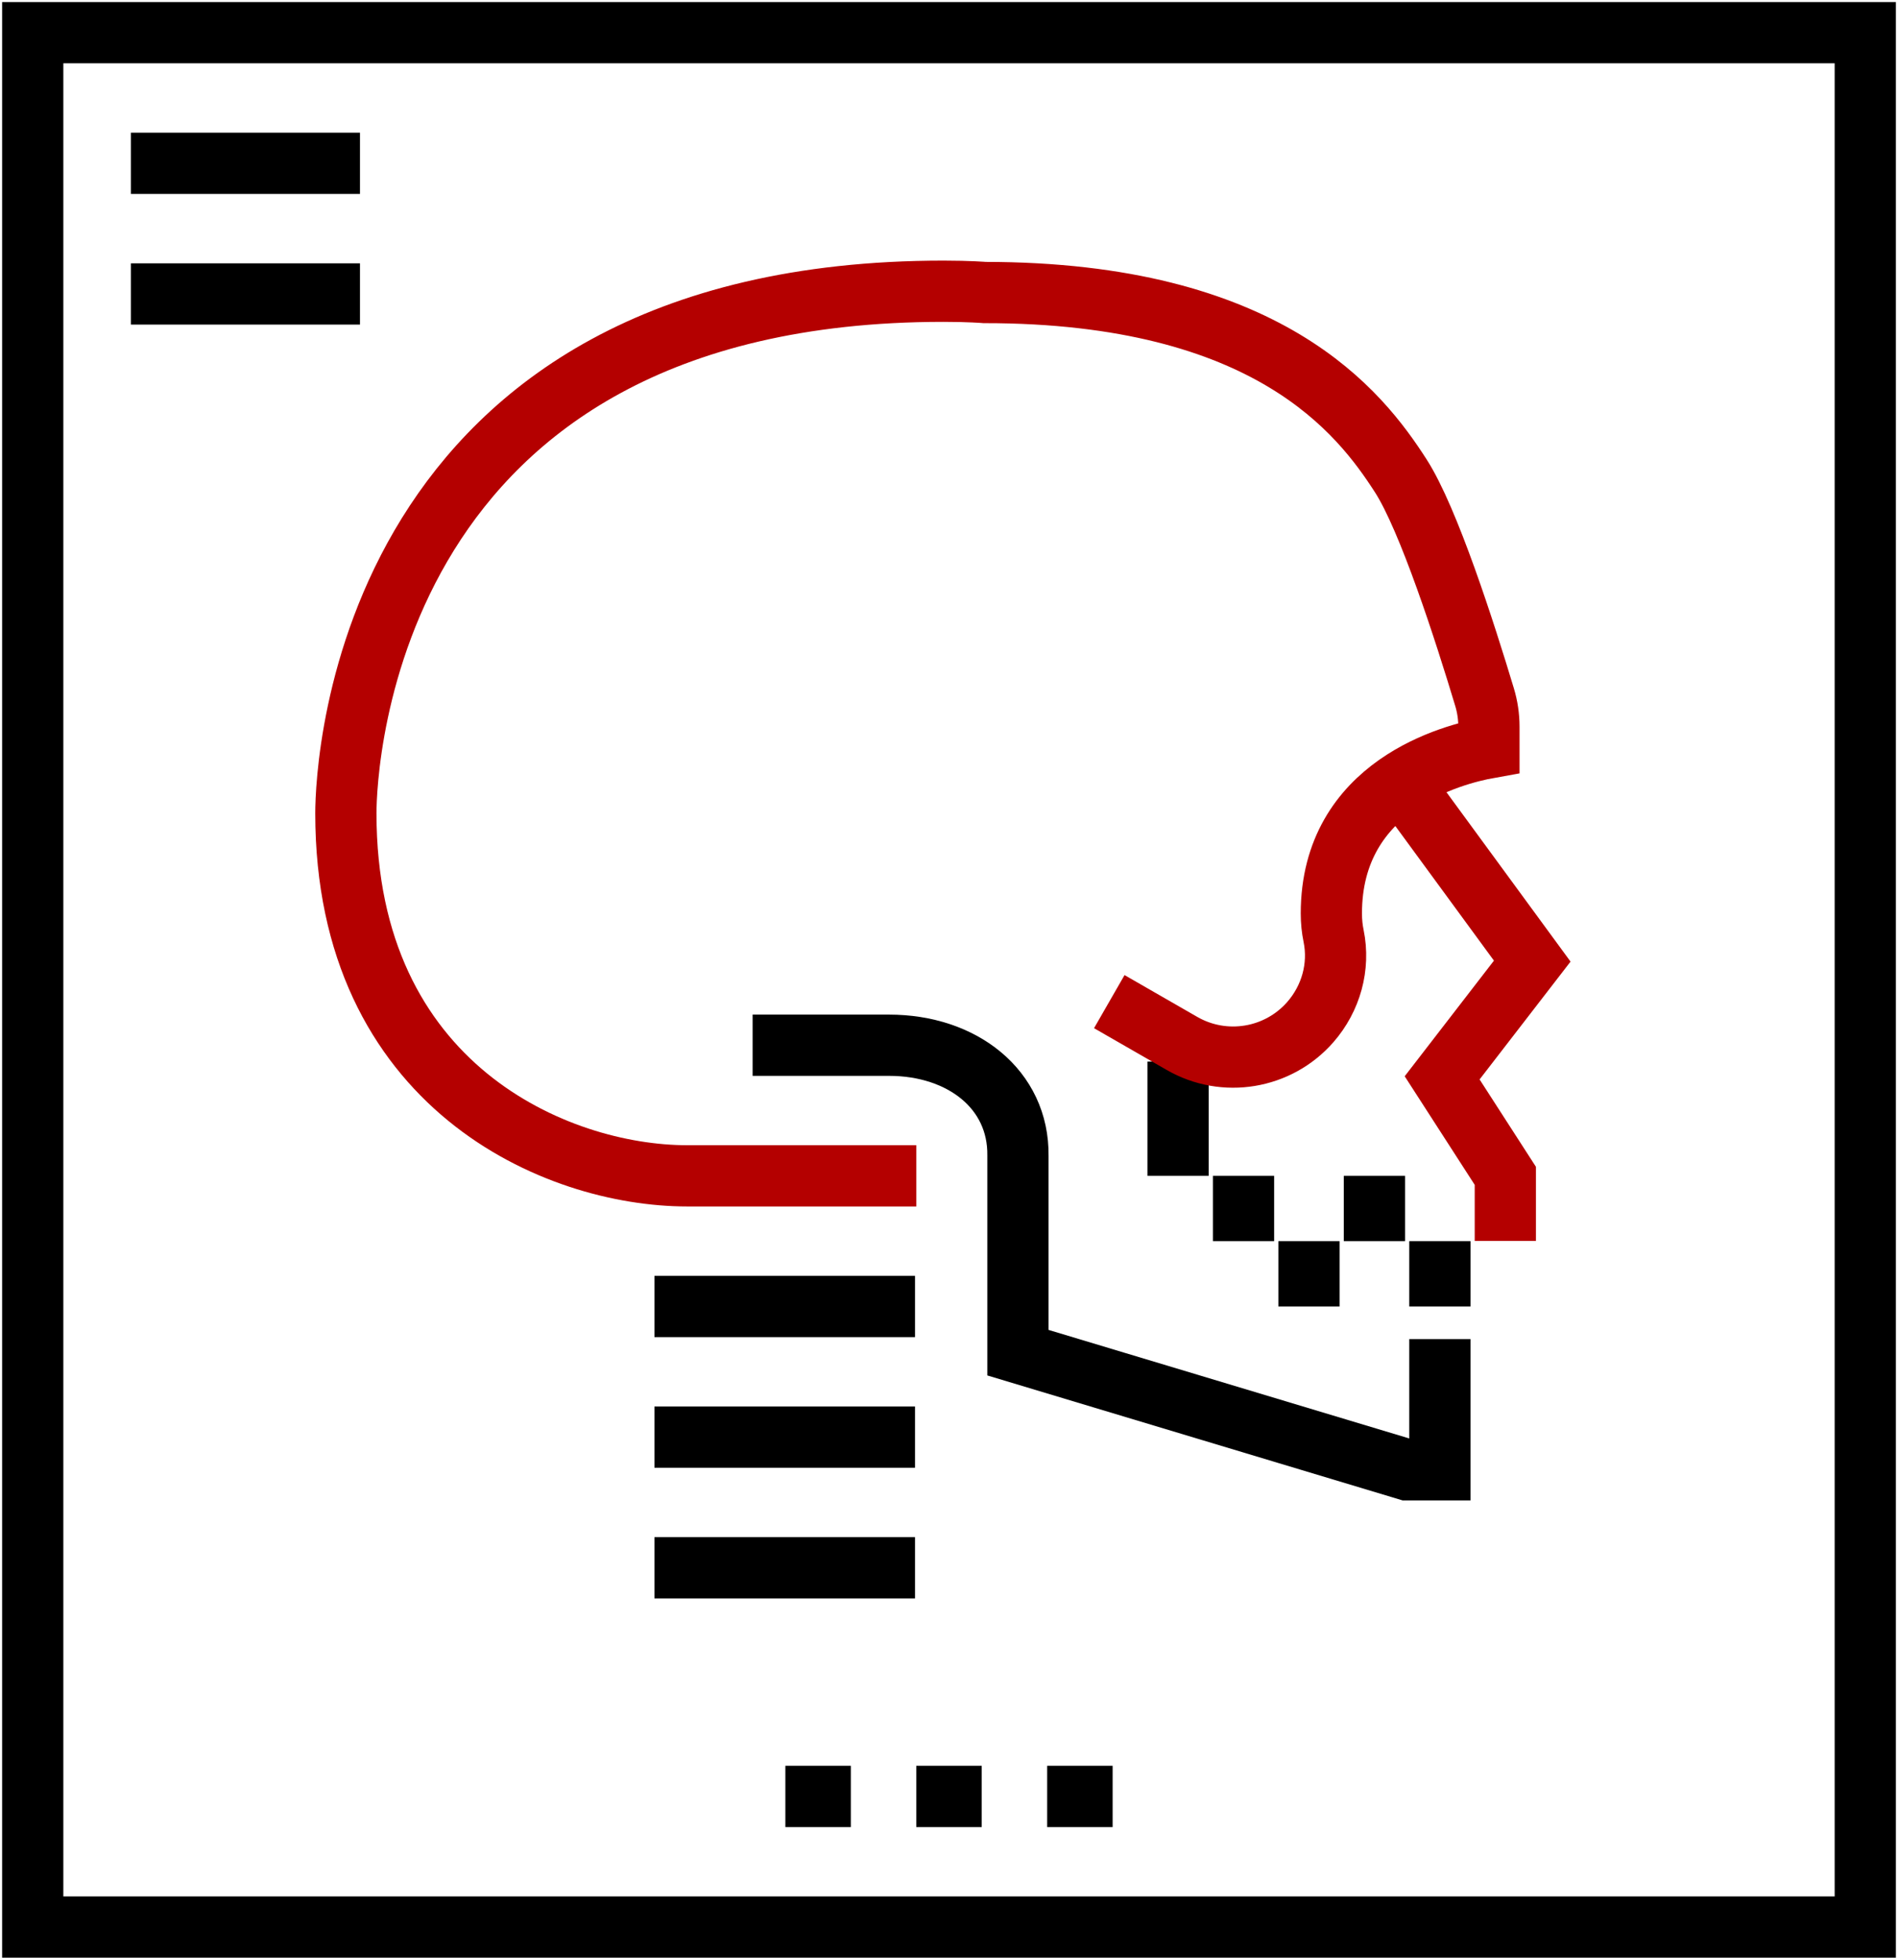
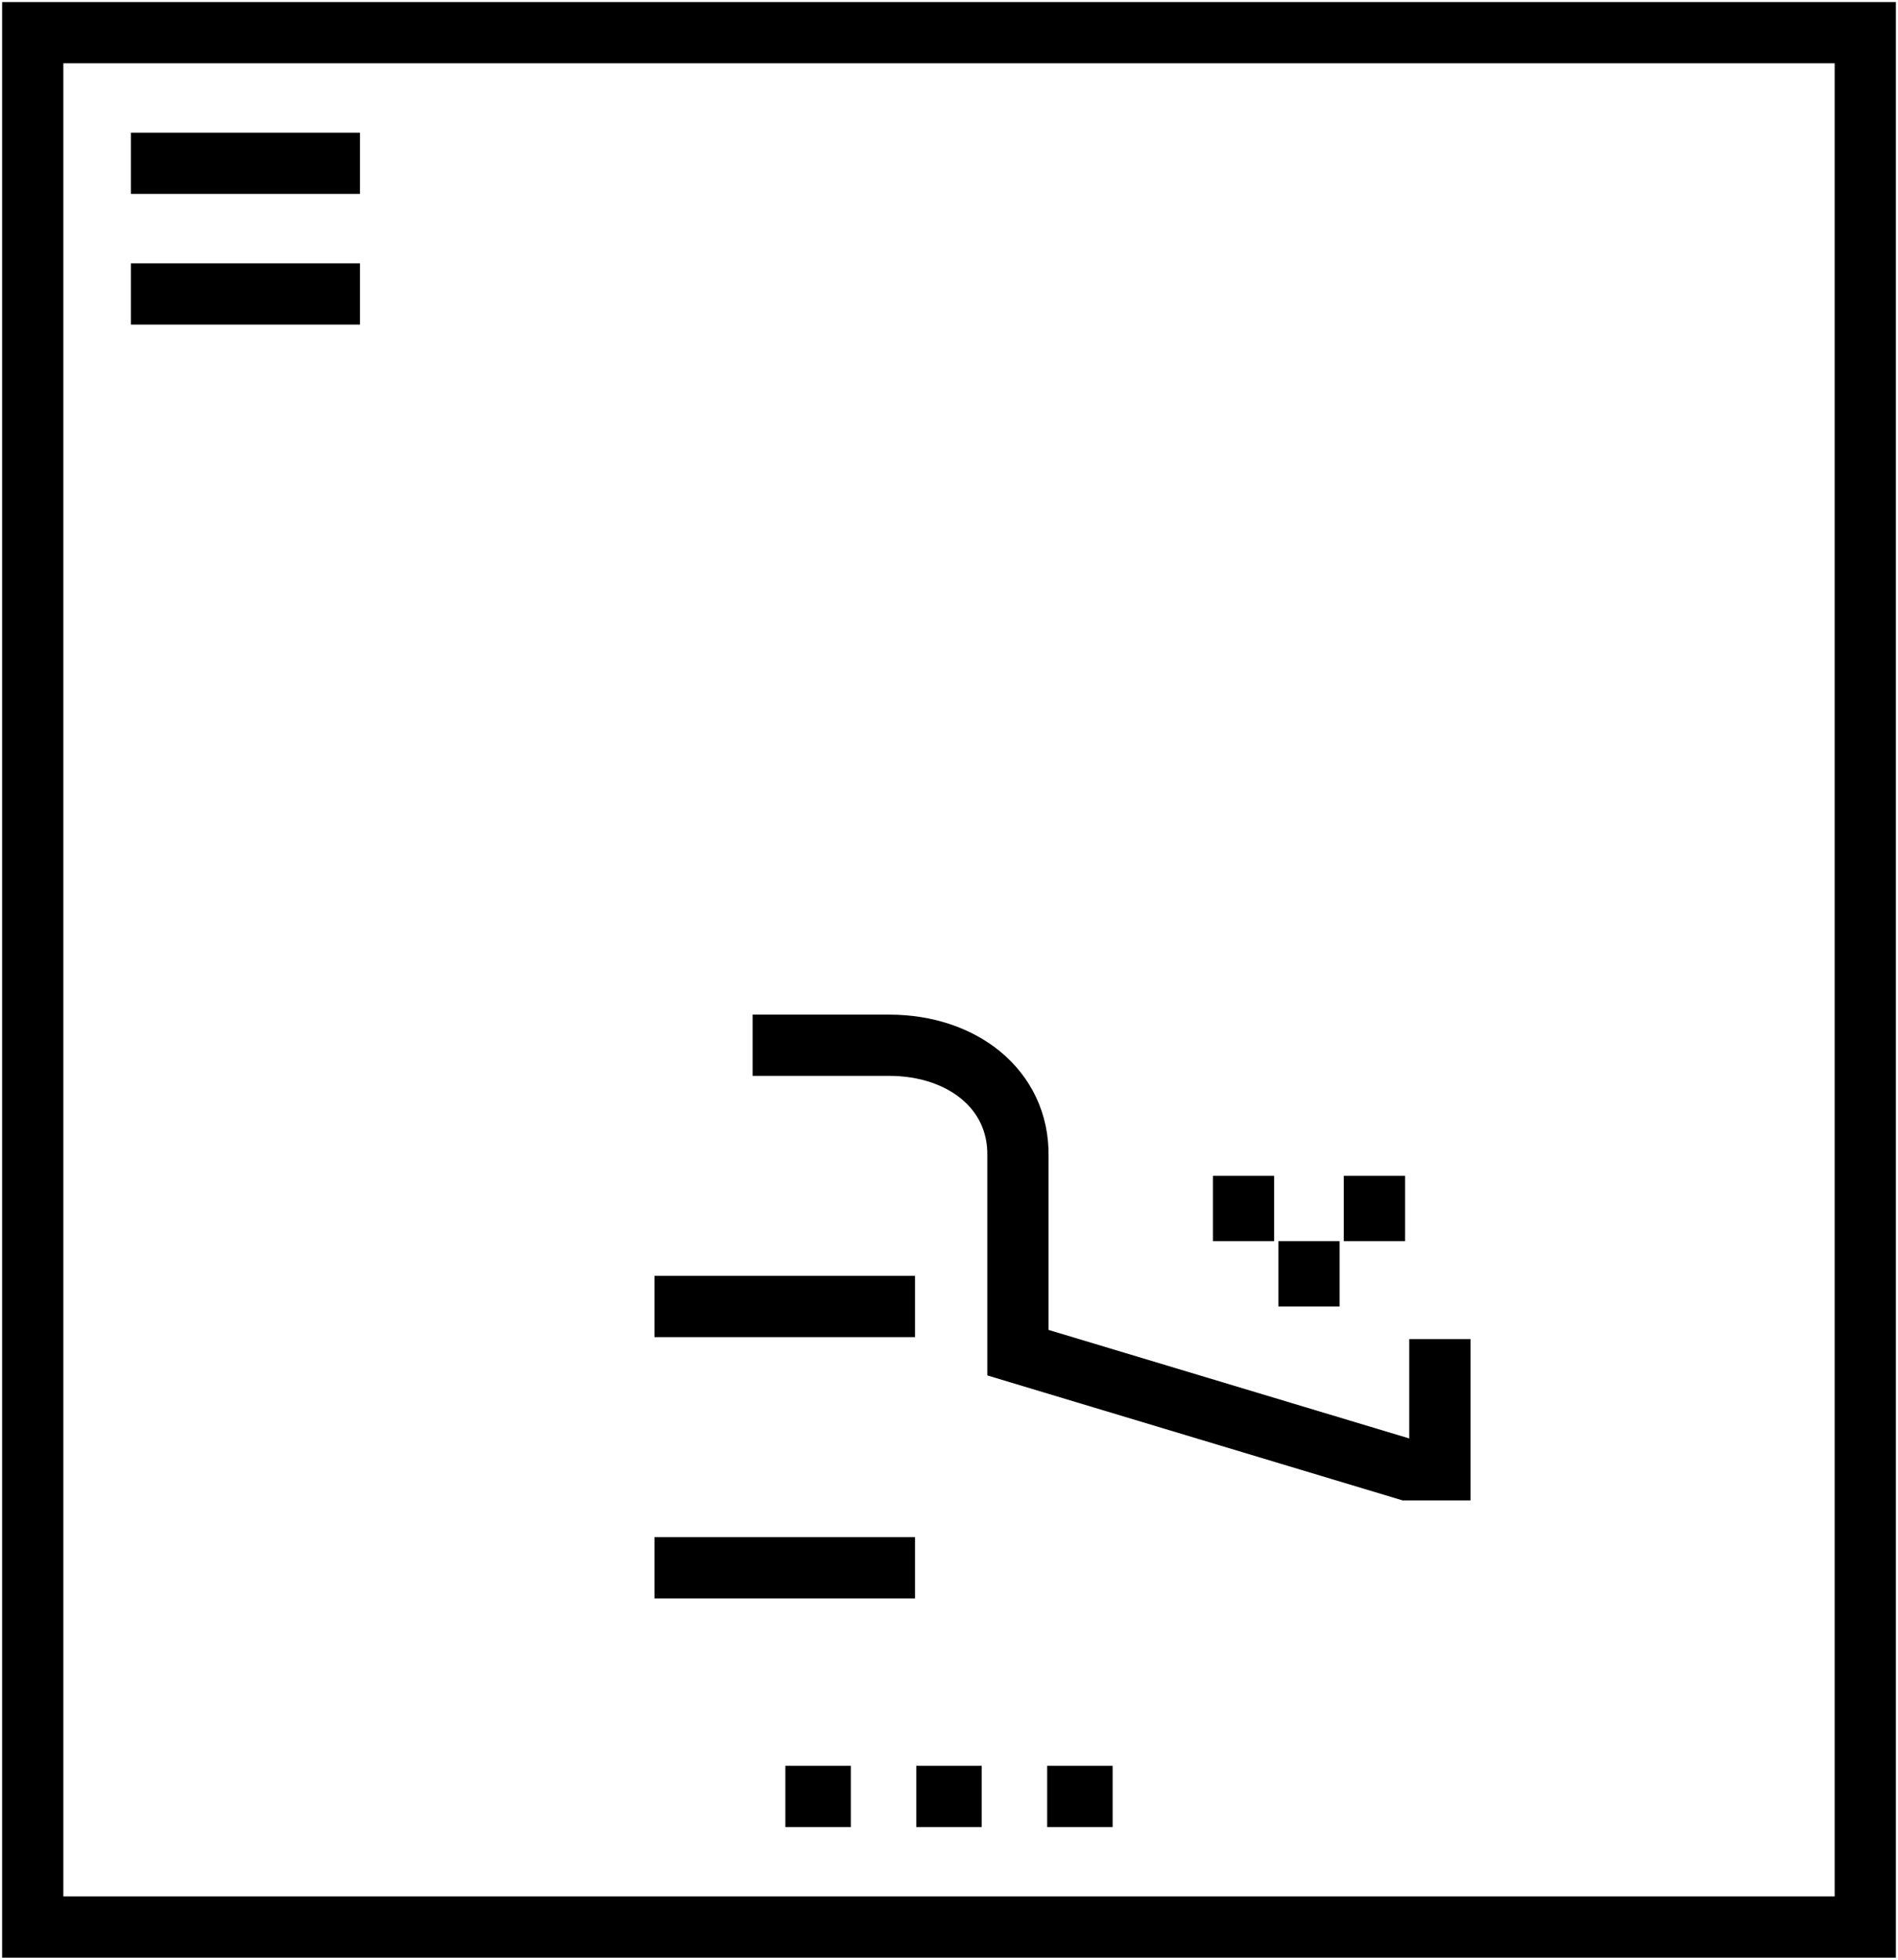
<svg xmlns="http://www.w3.org/2000/svg" width="62" height="64" viewBox="0 0 62 64" fill="none">
  <g clip-path="url(#clip0_3144_3396)">
    <path d="M1.069 62.933L60.931 62.933L60.931 1.067L1.069 1.067L1.069 62.933Z" stroke="black" stroke-width="2" />
    <path d="M27.793 58.667H25.655" stroke="black" stroke-width="2" />
    <path d="M29.931 58.667H32.069" stroke="black" stroke-width="2" />
    <path d="M34.207 58.667H36.345" stroke="black" stroke-width="2" />
    <path d="M4.276 5.333H11.759" stroke="black" stroke-width="2" />
    <path d="M4.276 9.6H11.759" stroke="black" stroke-width="2" />
-     <path d="M49.173 40.527V38.4L47.109 35.2L50.052 31.388L45.736 25.497" stroke="#B40000" stroke-width="2" />
    <path d="M47.035 43.733V48H45.966L33.252 44.175V37.745C33.281 35.573 31.428 34.135 29.044 34.135H24.585" stroke="black" stroke-width="2" />
-     <path d="M38.483 34.667V38.4" stroke="black" stroke-width="2" />
    <path d="M29.89 42.667H21.379" stroke="black" stroke-width="2" />
-     <path d="M29.931 38.4H22.448C18.173 38.4 11.298 35.477 11.298 26.56C11.298 24.984 11.938 9.511 30.824 9.511C31.666 9.511 32.163 9.553 32.163 9.553C41.431 9.553 44.432 13.48 45.755 15.535C46.67 16.955 47.85 20.629 48.494 22.765C48.589 23.08 48.637 23.404 48.637 23.732V24.42C47.473 24.628 43.49 25.643 43.49 29.831C43.49 30.088 43.515 30.333 43.563 30.565C43.769 31.569 43.478 32.607 42.803 33.379C41.751 34.581 39.994 34.873 38.609 34.075L36.236 32.711" stroke="#B40000" stroke-width="2" />
-     <path d="M29.89 46.933H21.379" stroke="black" stroke-width="2" />
    <path d="M29.89 51.2H21.379" stroke="black" stroke-width="2" />
    <path d="M44.897 40.533V38.4" stroke="black" stroke-width="2" />
    <path d="M42.759 42.667V40.533" stroke="black" stroke-width="2" />
    <path d="M40.621 40.533V38.4" stroke="black" stroke-width="2" />
-     <path d="M47.035 42.667V40.533" stroke="black" stroke-width="2" />
  </g>
  <defs>
    <clipPath id="clip0_3144_3396">
      <rect width="62" height="64" fill="white" />
    </clipPath>
  </defs>
</svg>